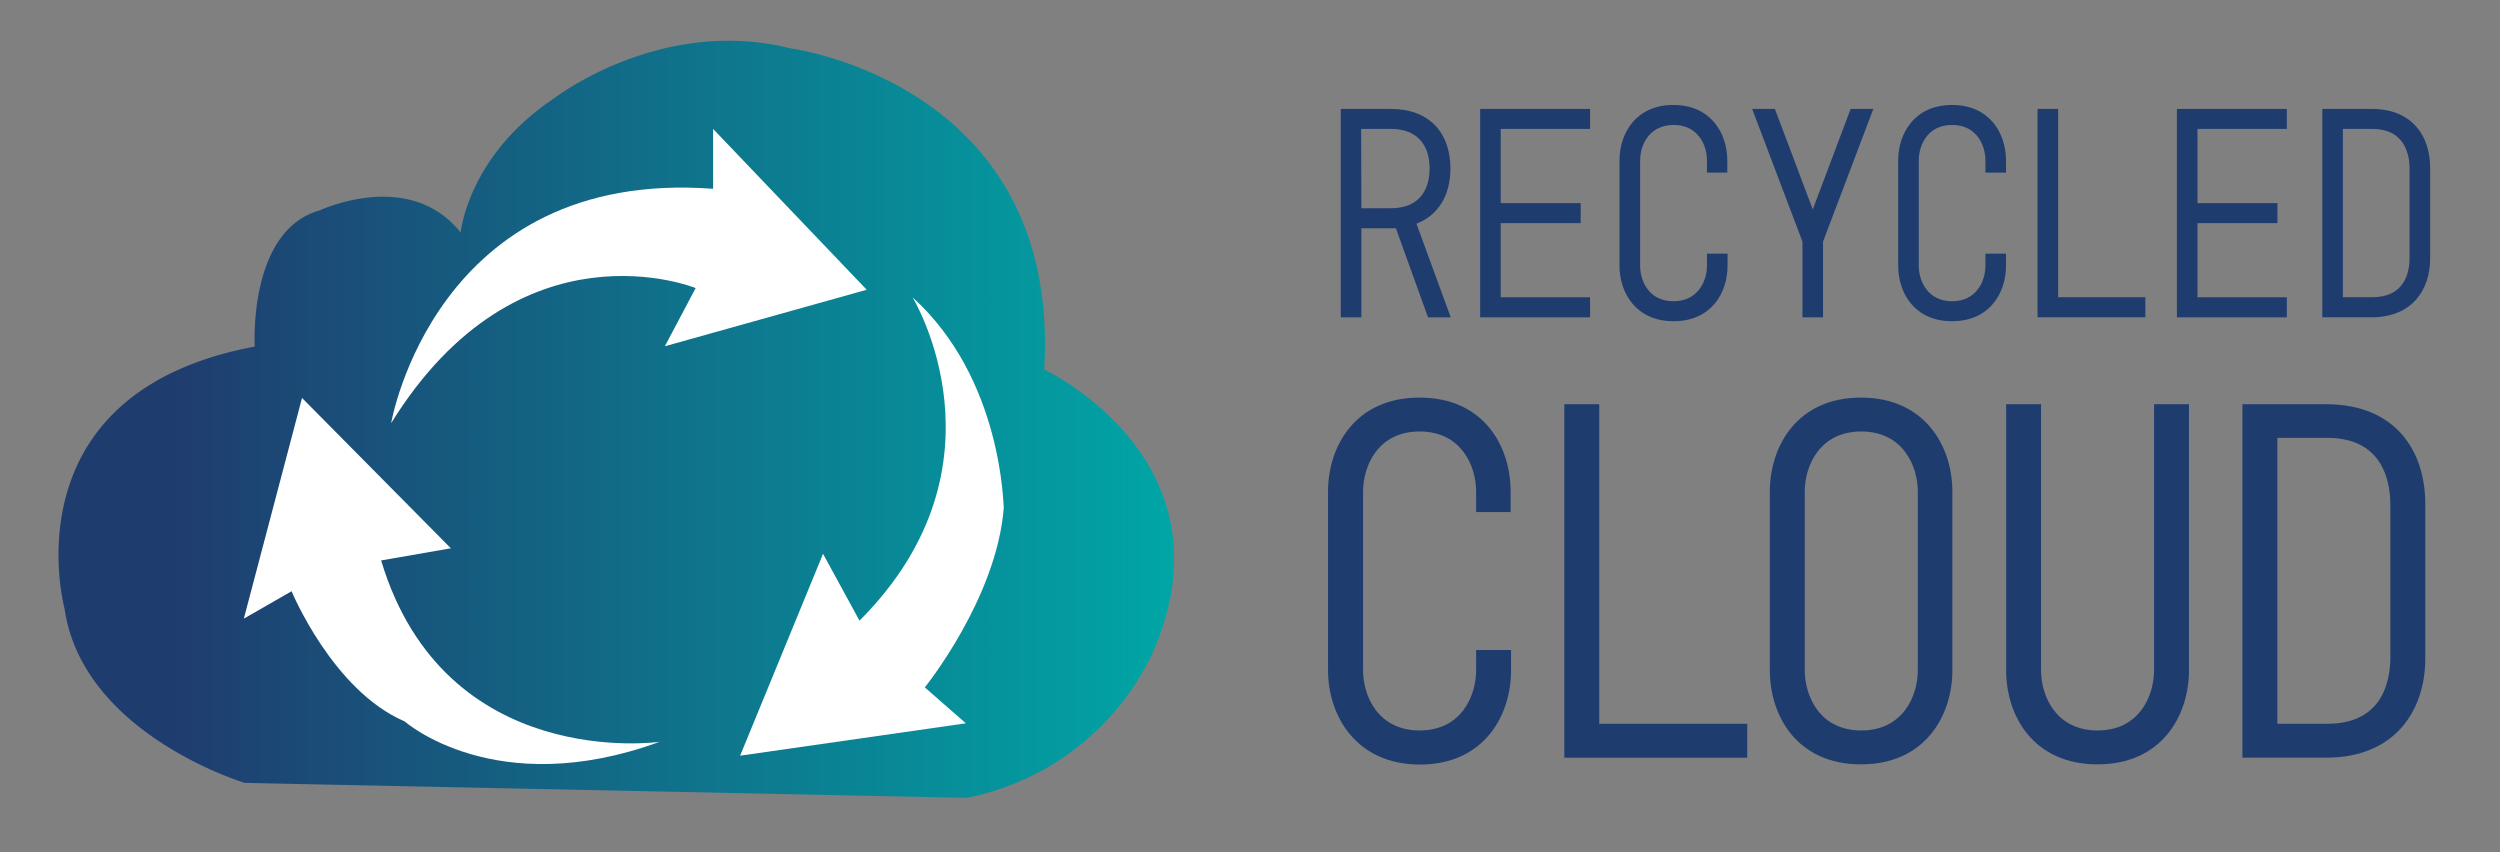
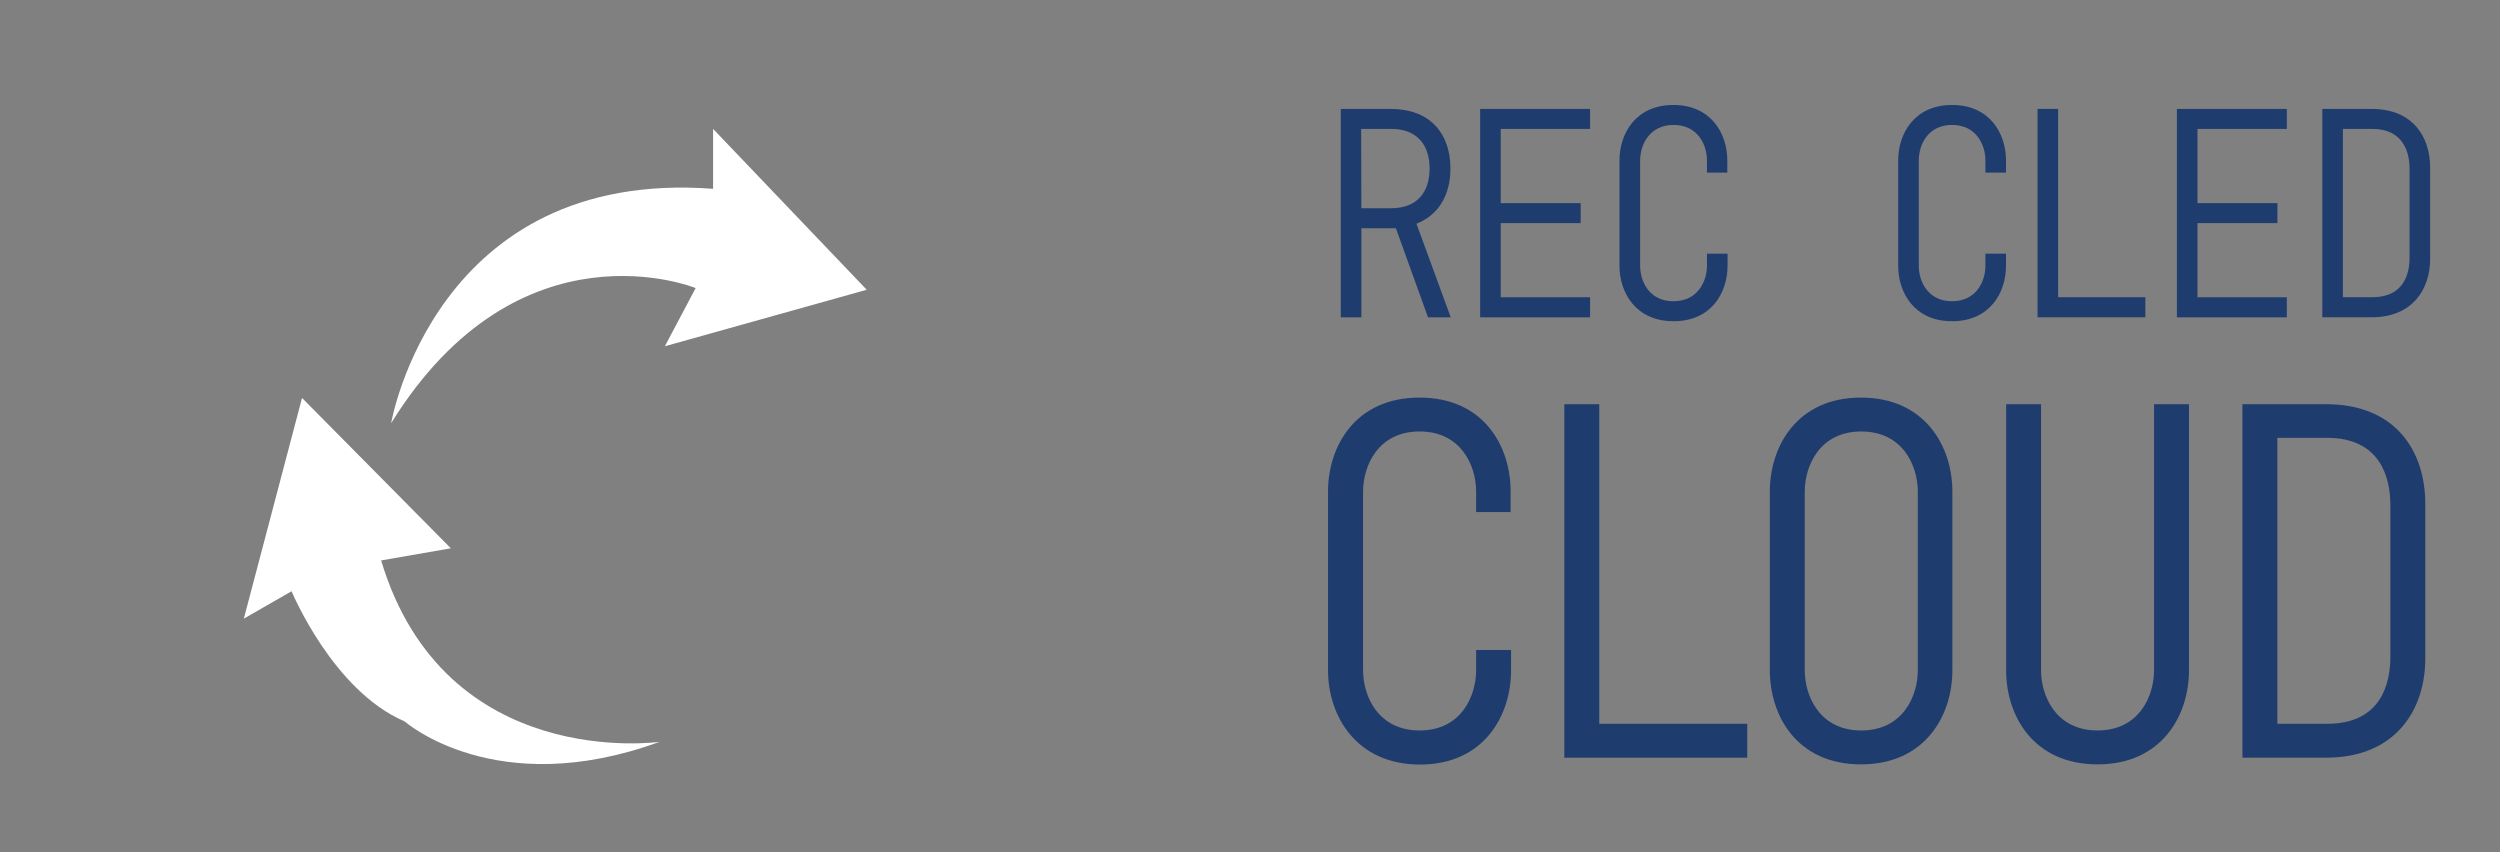
<svg xmlns="http://www.w3.org/2000/svg" id="Layer_1" data-name="Layer 1" viewBox="0 0 411.55 140.28">
  <rect x="0" y="0" width="411.55" height="140.28" fill="#808080" stroke="none" />
  <defs>
    <style>.cls-1{fill:#1f3c6f;}.cls-2{fill:url(#linear-gradient);}.cls-3{fill:#fff;}</style>
    <linearGradient id="linear-gradient" x1="9.63" y1="69.02" x2="193.3" y2="69.02" gradientUnits="userSpaceOnUse">
      <stop offset="0.1" stop-color="#1f3c6f" />
      <stop offset="1" stop-color="#00a6a6" />
    </linearGradient>
  </defs>
  <path class="cls-1" d="M218.62,110.35V80.92c0-7.44,4.48-15.47,15.06-15.47s15,8,15,15.47V84.3H243V80.92c0-4.23-2.45-9.89-9.3-9.89s-9.31,5.66-9.31,9.89v29.43c0,4.23,2.46,9.9,9.31,9.9s9.3-5.67,9.3-9.9V107h5.75v3.38c0,7.44-4.48,15.48-15,15.48S218.62,117.79,218.62,110.35Z" />
  <path class="cls-1" d="M257.52,66.54h5.75v52.61h24.36v5.58H257.52Z" />
  <path class="cls-1" d="M291.35,110.35V80.92c0-7.44,4.48-15.47,15-15.47s15.05,8,15.05,15.47v29.43c0,7.44-4.48,15.48-15.05,15.48S291.35,117.79,291.35,110.35Zm24.36-29.43c0-4.23-2.46-9.89-9.31-9.89s-9.3,5.66-9.3,9.89v29.43c0,4.23,2.45,9.9,9.3,9.9s9.31-5.67,9.31-9.9Z" />
  <path class="cls-1" d="M336,66.54v43.81c0,4.23,2.45,9.9,9.3,9.9s9.3-5.67,9.3-9.9V66.54h5.75v43.81c0,7.44-4.48,15.48-15.05,15.48s-15.05-8-15.05-15.48V66.54Z" />
  <path class="cls-1" d="M369.15,66.54h13.78c11.42,0,16.32,7.7,16.32,16.41v25.46c0,8.45-4.9,16.32-16.32,16.32H369.15Zm5.75,52.61h8.2c8.8,0,10.4-6.52,10.4-11v-25c0-4.48-1.6-11.07-10.4-11.07h-8.2Z" />
  <path class="cls-1" d="M220.72,17.93h8.22c6.44,0,9.83,4,9.83,9.82,0,4.59-2.15,7.73-5.59,9.08l5.64,15.41h-3.74l-5.29-14.66h-5.68V52.24h-3.39Zm3.39,16.35H229c4.24,0,6.34-2.59,6.34-6.53s-2.1-6.53-6.34-6.53h-4.93Z" />
  <path class="cls-1" d="M243.66,17.93h18.1v3.29H247.05V33.44h13.16v3.29H247.05V48.94h14.71v3.3h-18.1Z" />
  <path class="cls-1" d="M266.6,43.76V26.41c0-4.39,2.64-9.13,8.87-9.13s8.88,4.74,8.88,9.13v2H281v-2c0-2.5-1.45-5.84-5.49-5.84S270,23.91,270,26.41V43.76c0,2.49,1.44,5.83,5.48,5.83S281,46.25,281,43.76v-2h3.39v2c0,4.39-2.64,9.12-8.88,9.12S266.6,48.15,266.6,43.76Z" />
-   <path class="cls-1" d="M292.18,17.93l6.24,16.55,6.23-16.55h3.74l-8.28,21.84V52.24h-3.39V39.77l-8.28-21.84Z" />
  <path class="cls-1" d="M312.48,43.76V26.41c0-4.39,2.64-9.13,8.87-9.13s8.88,4.74,8.88,9.13v2h-3.39v-2c0-2.5-1.45-5.84-5.49-5.84s-5.48,3.34-5.48,5.84V43.76c0,2.49,1.45,5.83,5.48,5.83s5.49-3.34,5.49-5.83v-2h3.39v2c0,4.39-2.64,9.12-8.88,9.12S312.48,48.15,312.48,43.76Z" />
  <path class="cls-1" d="M335.42,17.93h3.39v31h14.36v3.3H335.42Z" />
  <path class="cls-1" d="M358.36,17.93h18.1v3.29H361.75V33.44h13.16v3.29H361.75V48.94h14.71v3.3h-18.1Z" />
  <path class="cls-1" d="M382.3,17.93h8.13c6.73,0,9.62,4.54,9.62,9.67v15c0,5-2.89,9.63-9.62,9.63H382.3Zm3.39,31h4.84c5.18,0,6.13-3.83,6.13-6.48V27.75c0-2.64-1-6.53-6.13-6.53h-4.84Z" />
-   <path class="cls-2" d="M40.3,128.88s-26.68-8-29.67-28.67c0,0-9.69-35.46,31.31-43.16,0,0-1.15-19.15,10.74-22.43,0,0,14.74-6.95,23.15,3.66,0,0,1.22-12.7,15.44-22.13,0,0,17.49-13.53,38.81-8.2,0,0,44.68,5.74,41.81,52.88,0,0,31.57,14.76,18,46.33a43,43,0,0,1-30.75,24.18Z" />
  <path class="cls-3" d="M108.58,122.12s-35.34,5.07-45.84-29.86l11.48-2L49.72,65.51l-9.58,36.33L48,97.33s6.76,16.34,18.58,21.41C66.61,118.74,81.54,132,108.58,122.12Z" />
  <path class="cls-3" d="M64.39,69.66s7.19-42,53-38.58V21.22L142.68,47.7,109.45,57l5.07-9.58S85.51,35.59,64.39,69.66Z" />
-   <path class="cls-3" d="M150.22,48.94s16.9,27.6-8.73,53.23l-6-11-13.65,33.23L159,119.07l-6.76-5.91s11.84-14.65,13-29.57C165.15,83.59,165.15,62.46,150.22,48.94Z" />
</svg>